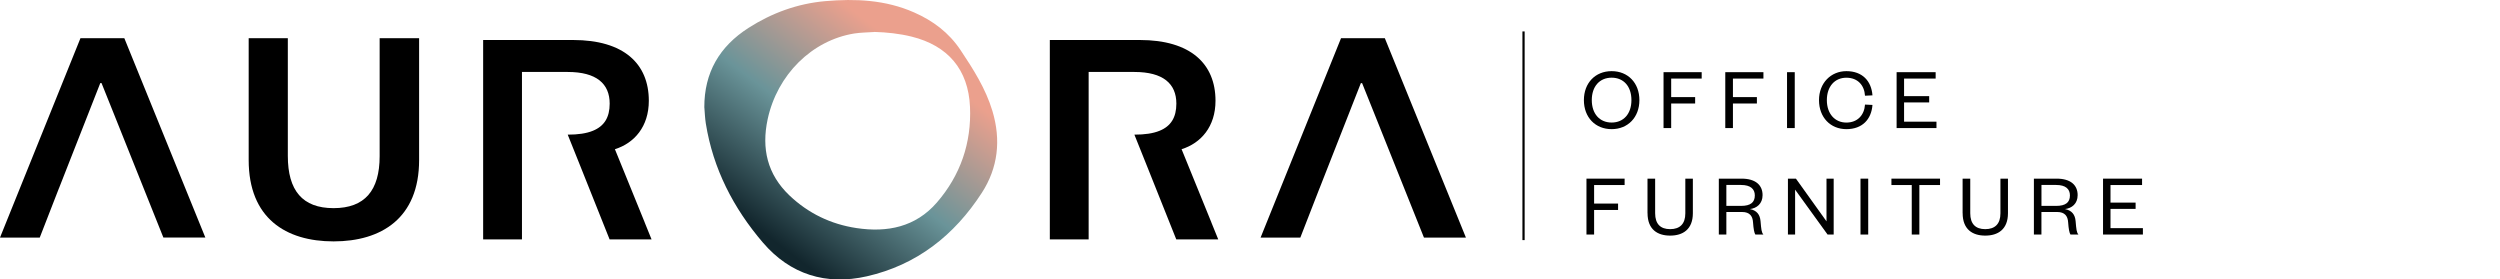
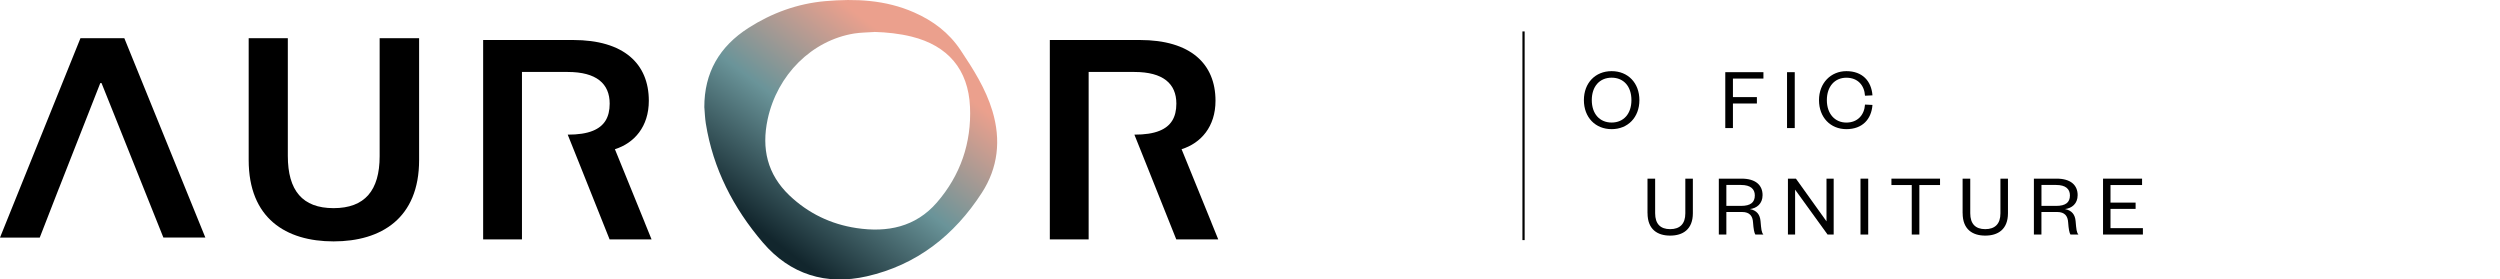
<svg xmlns="http://www.w3.org/2000/svg" id="Layer_1" version="1.1" viewBox="0 0 700 78.25">
  <defs>
    <style>
      .st0 {
        fill: url(#linear-gradient);
      }

      .st1 {
        fill: none;
        stroke: #000;
        stroke-miterlimit: 10;
        stroke-width: .62px;
      }
    </style>
    <linearGradient id="linear-gradient" x1="253.77" y1="498.53" x2="214.67" y2="446.77" gradientTransform="translate(0 512.72) scale(1 -1)" gradientUnits="userSpaceOnUse">
      <stop offset="0" stop-color="#eba08d" />
      <stop offset=".5" stop-color="#6a9499" />
      <stop offset="1" stop-color="#12262d" />
    </linearGradient>
  </defs>
  <g>
    <path d="M34.81,10.69h-12.28L0,66.52h11.13l3.53-9.07.16-.41,1.69-4.34h.01l3.34-8.51,5.11-13,.59-1.51,2.52-6.41h.35l3.18,7.92,14.14,35.33h11.75L34.81,10.69Z" />
-     <path d="M387.77,10.69h-12.28l-22.53,55.84h11.13l3.53-9.07.16-.41,1.69-4.34h.01l3.34-8.51,5.11-13,.59-1.51,2.52-6.41h.35l3.18,7.92,14.14,35.33h11.75l-22.71-55.84Z" />
    <path d="M69.63,44.79V10.69h10.96v32.97c0,9.66,4.06,14.62,12.81,14.62s12.9-4.96,12.9-14.54V10.69h11.05v34.12c0,16.31-10.6,22.78-23.95,22.78s-23.77-6.47-23.77-22.78h0Z" />
    <path d="M339.19,62.28l-7.66-18.82-.69-1.68c5.45-1.71,9.5-6.34,9.5-13.56,0-10.37-6.99-17.02-21.21-17.02h-25.18v55.84h10.87V20.15h12.81c8.04,0,11.75,3.28,11.75,8.86,0,3.86-1.52,6.32-4.71,7.61-1.81.74-4.14,1.08-7.04,1.08l3.62,9.03,8.11,20.31h11.75l-1.93-4.76Z" />
    <path d="M180.52,62.28l-7.66-18.82-.69-1.68c5.45-1.71,9.5-6.34,9.5-13.56,0-10.37-6.99-17.02-21.21-17.02h-25.18v55.84h10.87V20.15h12.81c8.04,0,11.75,3.28,11.75,8.86,0,3.86-1.52,6.32-4.71,7.61-1.81.74-4.14,1.08-7.04,1.08l3.62,9.03,8.11,20.31h11.75l-1.93-4.76Z" />
    <path class="st0" d="M197.21,30.08c-.03-9.76,4.24-17.06,12.36-22.26,6.57-4.21,13.76-6.82,21.49-7.5,8.48-.74,16.89-.37,24.89,3.16,5.3,2.33,9.72,5.64,12.99,10.53,3.59,5.38,7.05,10.8,8.94,17.08,2.43,8.11,1.59,15.86-2.99,22.93-7.7,11.89-18.23,20.18-32.19,23.35-11.43,2.59-21.44-.52-29.09-9.45-8.23-9.62-13.95-20.64-15.98-33.34-.24-1.48-.28-3-.41-4.49ZM244.81,8.96c-1.86.13-3.73.13-5.57.41-11.91,1.91-21.63,11.57-24.3,24.03-1.75,8.18-.1,15.39,6.07,21.29,5.3,5.05,11.62,8.09,18.81,9.17,8.62,1.3,16.54-.28,22.5-7.15,6.6-7.62,9.73-16.69,9.28-26.8-.47-10.46-6.19-17.14-16.36-19.66-3.42-.84-6.91-1.21-10.43-1.31h0Z" />
  </g>
  <g>
    <path d="M451.26,36.16c-4.57,0-7.77-3.3-7.77-8.12s3.2-8.12,7.77-8.12,7.77,3.3,7.77,8.12-3.23,8.12-7.77,8.12ZM451.26,21.75c-3.38,0-5.56,2.46-5.56,6.28s2.19,6.28,5.56,6.28,5.54-2.46,5.54-6.28-2.16-6.28-5.54-6.28Z" />
-     <path d="M465.79,35.86v-15.65h10.68v1.79h-8.54v5.19h6.71v1.79h-6.71v6.88h-2.14Z" />
    <path d="M483.08,35.86v-15.65h10.68v1.79h-8.54v5.19h6.71v1.79h-6.71v6.88h-2.14Z" />
    <path d="M502.53,20.21v15.65h-2.16v-15.65h2.16Z" />
    <path d="M516.99,19.92c4.47,0,7,2.76,7.3,6.78l-2.09.1c-.17-2.88-1.99-5.04-5.22-5.04s-5.46,2.43-5.46,6.28,2.28,6.28,5.46,6.28,5.04-2.16,5.22-5.04l2.09.1c-.3,4.02-2.83,6.78-7.3,6.78s-7.67-3.3-7.67-8.12,3.35-8.12,7.67-8.12Z" />
-     <path d="M542.2,35.86h-11.15v-15.65h10.93v1.79h-8.84v4.92h7.03v1.76h-7.03v5.39h9.07v1.79Z" />
-     <path d="M444.21,65.67v-15.65h10.68v1.79h-8.54v5.19h6.71v1.79h-6.71v6.88h-2.14Z" />
    <path d="M461.3,59.68v-9.66h2.14v9.69c0,2.98,1.47,4.45,4.2,4.45s4.25-1.47,4.25-4.42v-9.71h2.11v9.66c0,4.57-2.83,6.28-6.36,6.28s-6.33-1.71-6.33-6.28Z" />
    <path d="M491.5,65.67c-.3-.42-.52-1.56-.65-3.4-.1-1.74-.92-2.91-3.05-2.91h-4.42v6.31h-2.11v-15.65h6.36c3.97,0,5.89,1.84,5.89,4.62,0,2.41-1.64,3.68-3.55,3.9,1.91.37,2.83,1.54,2.98,3.38.2,2.29.27,3.18.8,3.75h-2.24ZM487.5,57.65c2.66,0,3.85-.99,3.85-2.93,0-1.79-1.19-2.93-3.85-2.93h-4.12v5.86h4.12Z" />
    <path d="M511.42,61.99v-11.97h2.01v15.65h-1.71l-9.09-12.57v12.57h-2.01v-15.65h2.24l8.57,11.97Z" />
    <path d="M523.1,50.02v15.65h-2.16v-15.65h2.16Z" />
    <path d="M535.29,65.67v-13.86h-5.69v-1.79h13.61v1.79h-5.79v13.86h-2.14Z" />
    <path d="M549.53,59.68v-9.66h2.14v9.69c0,2.98,1.47,4.45,4.2,4.45s4.25-1.47,4.25-4.42v-9.71h2.11v9.66c0,4.57-2.83,6.28-6.36,6.28s-6.33-1.71-6.33-6.28Z" />
    <path d="M579.73,65.67c-.3-.42-.52-1.56-.65-3.4-.1-1.74-.92-2.91-3.06-2.91h-4.42v6.31h-2.11v-15.65h6.36c3.97,0,5.89,1.84,5.89,4.62,0,2.41-1.64,3.68-3.55,3.9,1.91.37,2.83,1.54,2.98,3.38.2,2.29.27,3.18.79,3.75h-2.24ZM575.73,57.65c2.66,0,3.85-.99,3.85-2.93,0-1.79-1.19-2.93-3.85-2.93h-4.12v5.86h4.12Z" />
    <path d="M600,65.67h-11.15v-15.65h10.93v1.79h-8.84v4.92h7.03v1.76h-7.03v5.39h9.07v1.79Z" />
  </g>
  <line class="st1" x1="426.59" y1="8.8" x2="426.59" y2="67.23" />
</svg>